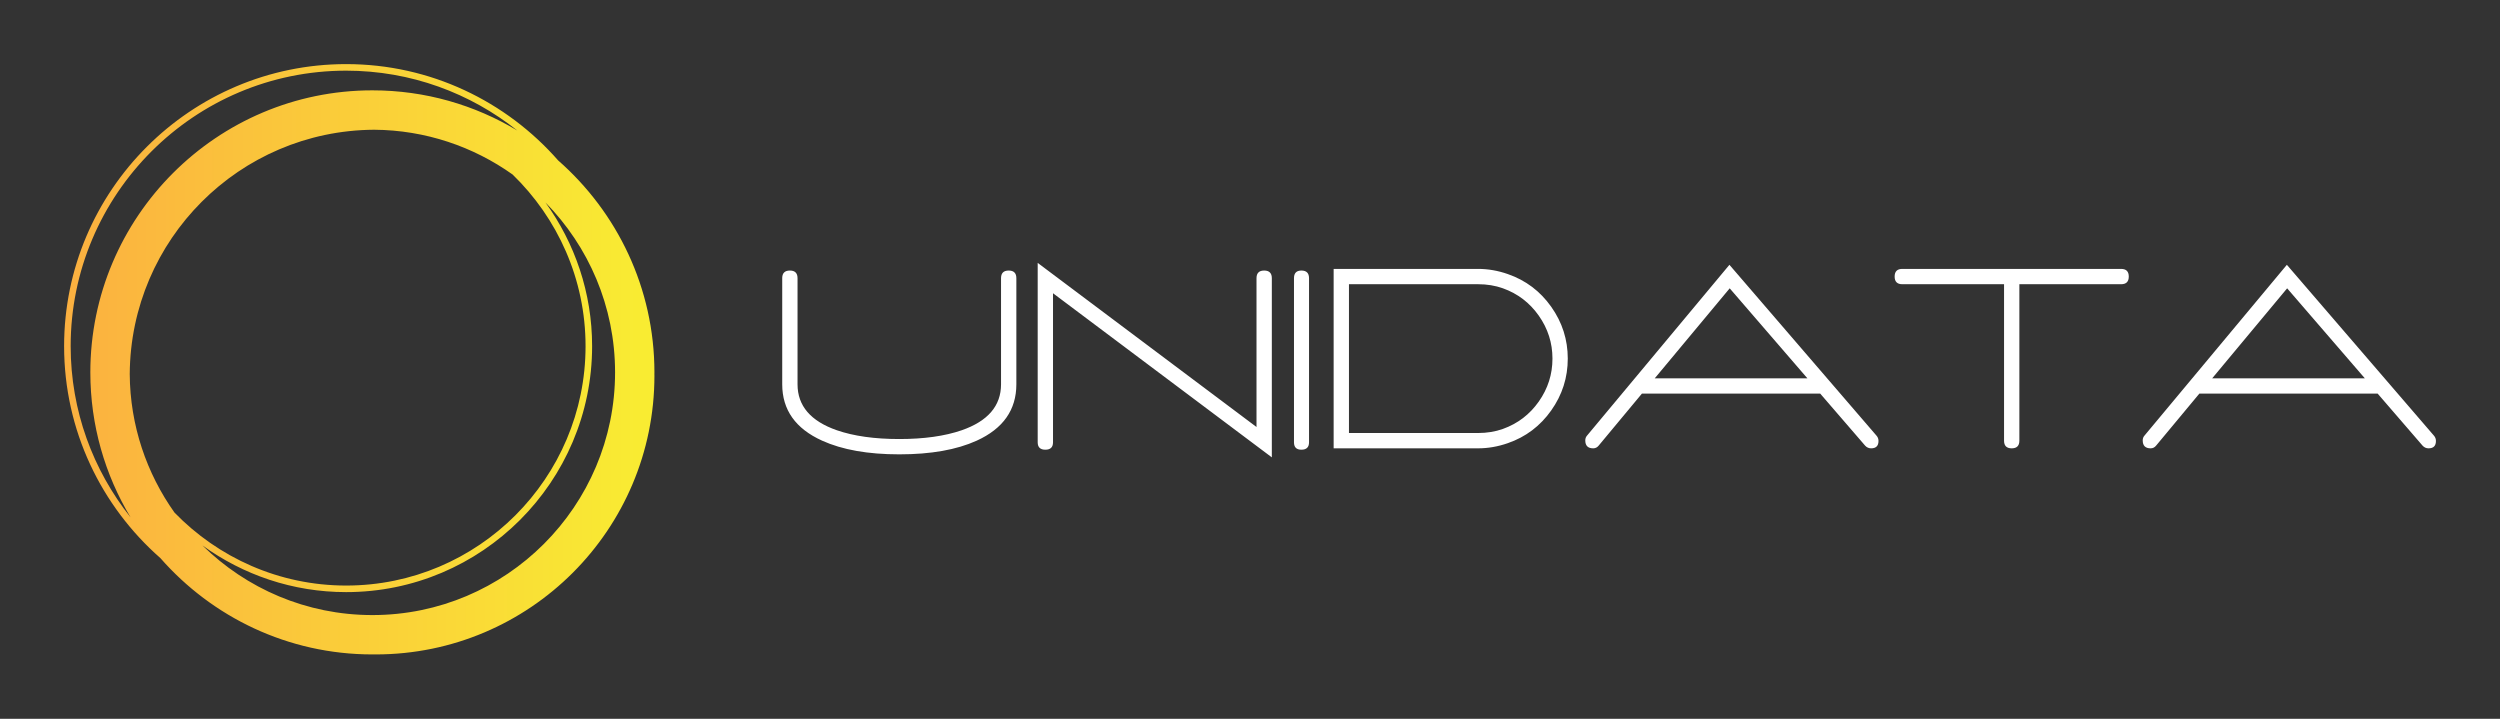
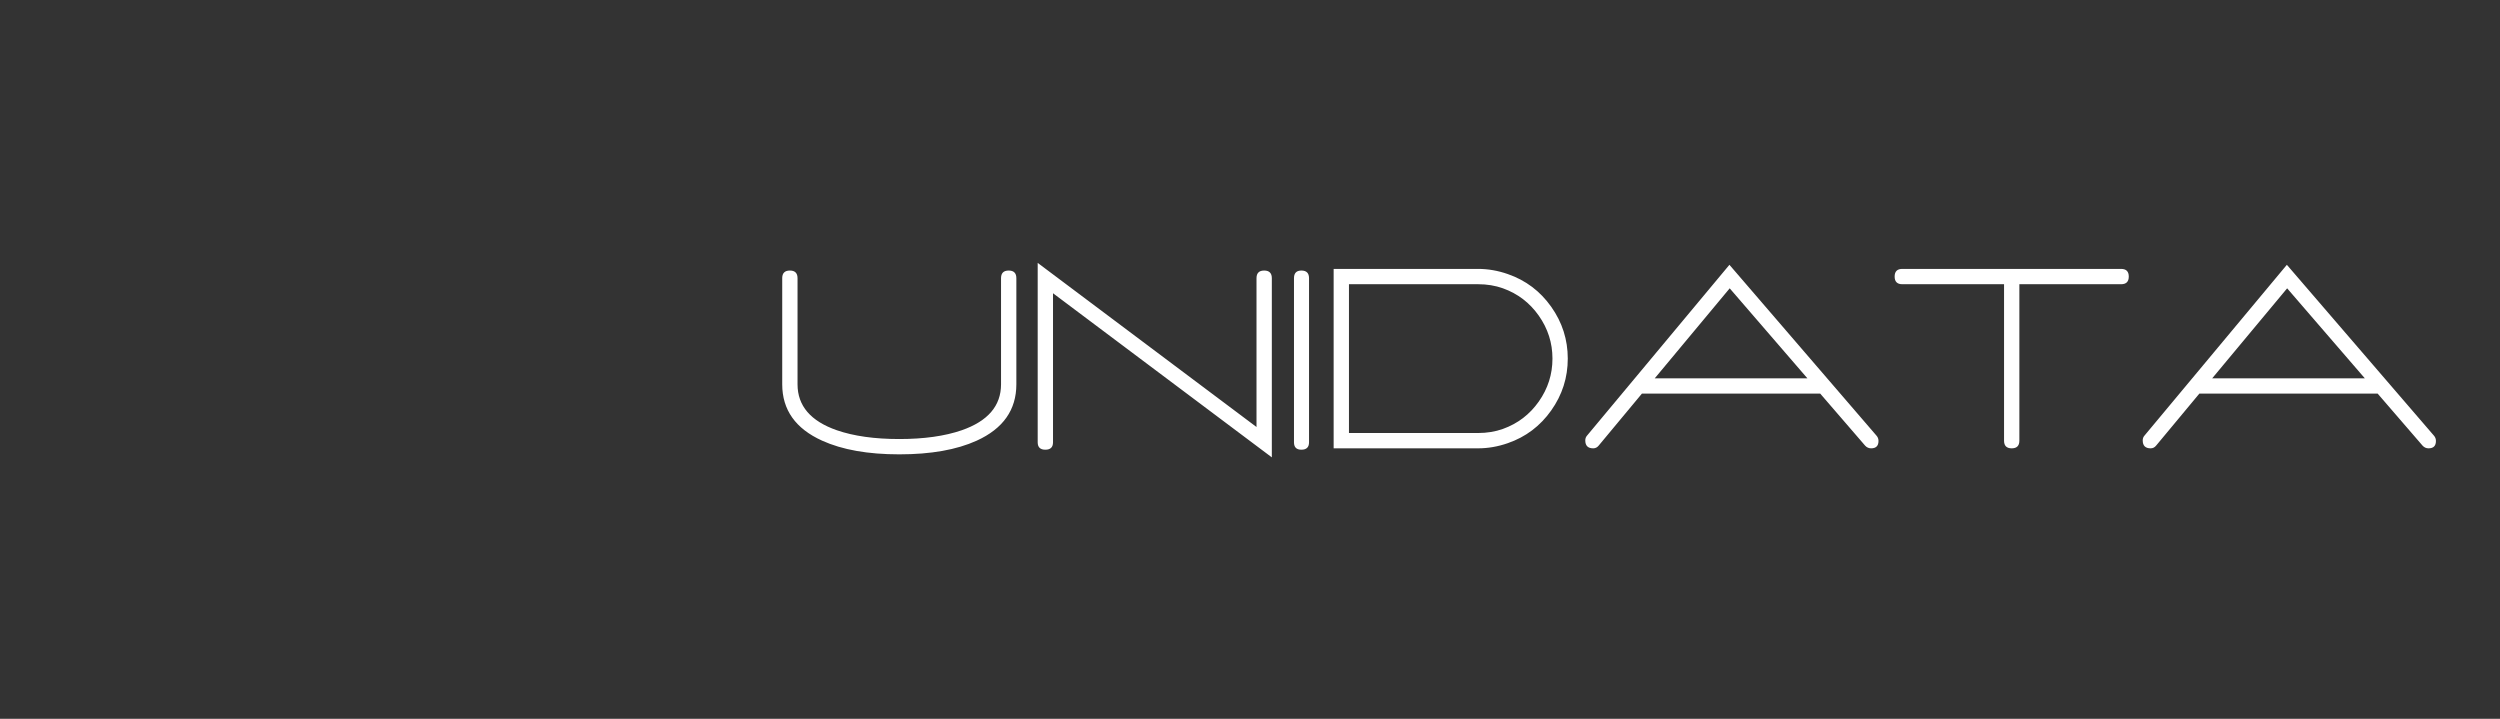
<svg xmlns="http://www.w3.org/2000/svg" version="1.1" width="3162.208" height="909.22" viewBox="0 0 3162.208 909.22">
  <rect x="0" y="0" width="3162.208" height="909.22" fill="#333333" stroke="none" />
  <g transform="scale(8.11) translate(10, 10)">
    <defs id="SvgjsDefs1060">
      <linearGradient id="SvgjsLinearGradient1065">
        <stop id="SvgjsStop1066" stop-color="#fbb040" offset="0" />
        <stop id="SvgjsStop1067" stop-color="#f9ed32" offset="1" />
      </linearGradient>
    </defs>
    <g id="SvgjsG1061" featureKey="JKiIdh-0" transform="matrix(1.023,0,0,1.023,-5.117,-5.117)" fill="url(#SvgjsLinearGradient1065)">
-       <path fill="url(#SvgjsLinearGradient1065)" d="M95,52c0-12.871-5.692-24.431-14.682-32.318C72.431,10.692,60.871,5,48,5C24.29,5,5,24.29,5,48  c0,12.868,5.69,24.426,14.677,32.313C27.564,89.306,39.126,95,52,95c0.084,0,0.166-0.006,0.25-0.006S52.416,95,52.5,95  C75.972,95,95,75.972,95,52.5c0-0.084-0.006-0.166-0.006-0.25S95,52.084,95,52z M21.828,73.371  c-4.245-5.978-6.77-13.259-6.822-21.121c0.135-20.511,16.732-37.109,37.244-37.244c7.862,0.052,15.144,2.577,21.121,6.822  C80.224,28.473,84.5,37.758,84.5,48c0,20.126-16.374,36.5-36.5,36.5C37.758,84.5,28.473,80.224,21.828,73.371z M6,48  C6,24.841,24.841,6,48,6c9.858,0,18.926,3.422,26.1,9.13C67.637,11.242,60.076,9,52,9C28.29,9,9,28.29,9,52  c0,8.074,2.241,15.633,6.127,22.095C9.421,66.923,6,57.856,6,48z M52,89c-10.08,0-19.227-4.055-25.905-10.615  C32.269,82.854,39.838,85.5,48,85.5c20.678,0,37.5-16.822,37.5-37.5c0-8.162-2.646-15.731-7.115-21.905  C84.945,32.773,89,41.92,89,52C89,72.402,72.402,89,52,89z" />
-     </g>
+       </g>
    <g id="SvgjsG1062" featureKey="A7DQL5-0" transform="matrix(2.133,0,0,2.133,109.654,20.336)" fill="#ffffff">
      <path d="M1.1 6.12 l0 7.76 c0 1.867 0.973 3.24 2.92 4.12 c1.467 0.667 3.347 1 5.64 1 c2.307 0 4.193 -0.333 5.66 -1 c1.933 -0.88 2.9 -2.253 2.9 -4.12 l0 -7.76 c0 -0.373 -0.187 -0.56 -0.56 -0.56 s-0.56 0.187 -0.56 0.56 l0 0 l0 7.76 c0 1.573 -0.96 2.693 -2.88 3.36 c-1.24 0.427 -2.76 0.64 -4.56 0.64 s-3.32 -0.213 -4.56 -0.64 c-1.92 -0.667 -2.88 -1.787 -2.88 -3.36 l0 -7.76 c0 -0.373 -0.187 -0.56 -0.56 -0.56 s-0.56 0.187 -0.56 0.56 z M36.34 5.56 c-0.373 0 -0.56 0.187 -0.56 0.56 l0 10.88 l-16 -12 l0 13.12 c0 0.36 0.187 0.54 0.56 0.54 s0.56 -0.18 0.56 -0.54 l0 -10.9 l16 12 l0 -13.1 c0 -0.373 -0.187 -0.56 -0.56 -0.56 z M38.52 6.12 l0 12 c0 0.36 0.18 0.54 0.54 0.54 c0.373 0 0.56 -0.18 0.56 -0.54 l0 0 l0 -12 c0 -0.373 -0.187 -0.56 -0.56 -0.56 c-0.36 0 -0.54 0.187 -0.54 0.56 z M54.16 5.82 c-0.72 -0.253 -1.447 -0.38 -2.18 -0.38 l-10.56 0 l0 13.12 l10.56 0 c0.733 0 1.46 -0.127 2.18 -0.38 c1.307 -0.453 2.363 -1.25 3.17 -2.39 s1.21 -2.403 1.21 -3.79 s-0.403 -2.65 -1.21 -3.79 s-1.863 -1.937 -3.17 -2.39 z M53.8 17.14 c-0.56 0.2 -1.167 0.3 -1.82 0.3 l-9.44 0 l0 -10.88 l9.44 0 c0.653 0 1.26 0.1 1.82 0.3 c1.08 0.387 1.953 1.053 2.62 2 s1 1.993 1 3.14 s-0.333 2.193 -1 3.14 s-1.54 1.613 -2.62 2 z M81.12 17.64 l-10.76 -12.5 l-10.42 12.5 c-0.08 0.093 -0.12 0.207 -0.12 0.34 c0 0.387 0.193 0.58 0.58 0.58 c0.16 0 0.293 -0.067 0.4 -0.2 l0 0 l3.16 -3.8 l13.04 0 l3.28 3.8 c0.12 0.133 0.267 0.2 0.44 0.2 c0.36 0 0.54 -0.18 0.54 -0.54 c0 -0.147 -0.047 -0.273 -0.14 -0.38 z M64.9 13.44 l5.48 -6.58 l5.68 6.58 l-11.16 0 z M99 5.44 l-16 0 c-0.373 0 -0.56 0.187 -0.56 0.56 s0.187 0.56 0.56 0.56 l7.44 0 l0 11.44 c0 0.373 0.187 0.56 0.56 0.56 s0.56 -0.187 0.56 -0.56 l0 -11.44 l7.44 0 c0.373 0 0.56 -0.187 0.56 -0.56 s-0.187 -0.56 -0.56 -0.56 z M121.88 17.64 l-10.76 -12.5 l-10.42 12.5 c-0.08 0.093 -0.12 0.207 -0.12 0.34 c0 0.387 0.193 0.58 0.58 0.58 c0.16 0 0.293 -0.067 0.4 -0.2 l0 0 l3.16 -3.8 l13.04 0 l3.28 3.8 c0.12 0.133 0.267 0.2 0.44 0.2 c0.36 0 0.54 -0.18 0.54 -0.54 c0 -0.147 -0.047 -0.273 -0.14 -0.38 z M105.66 13.44 l5.48 -6.58 l5.68 6.58 l-11.16 0 z" />
    </g>
  </g>
</svg>